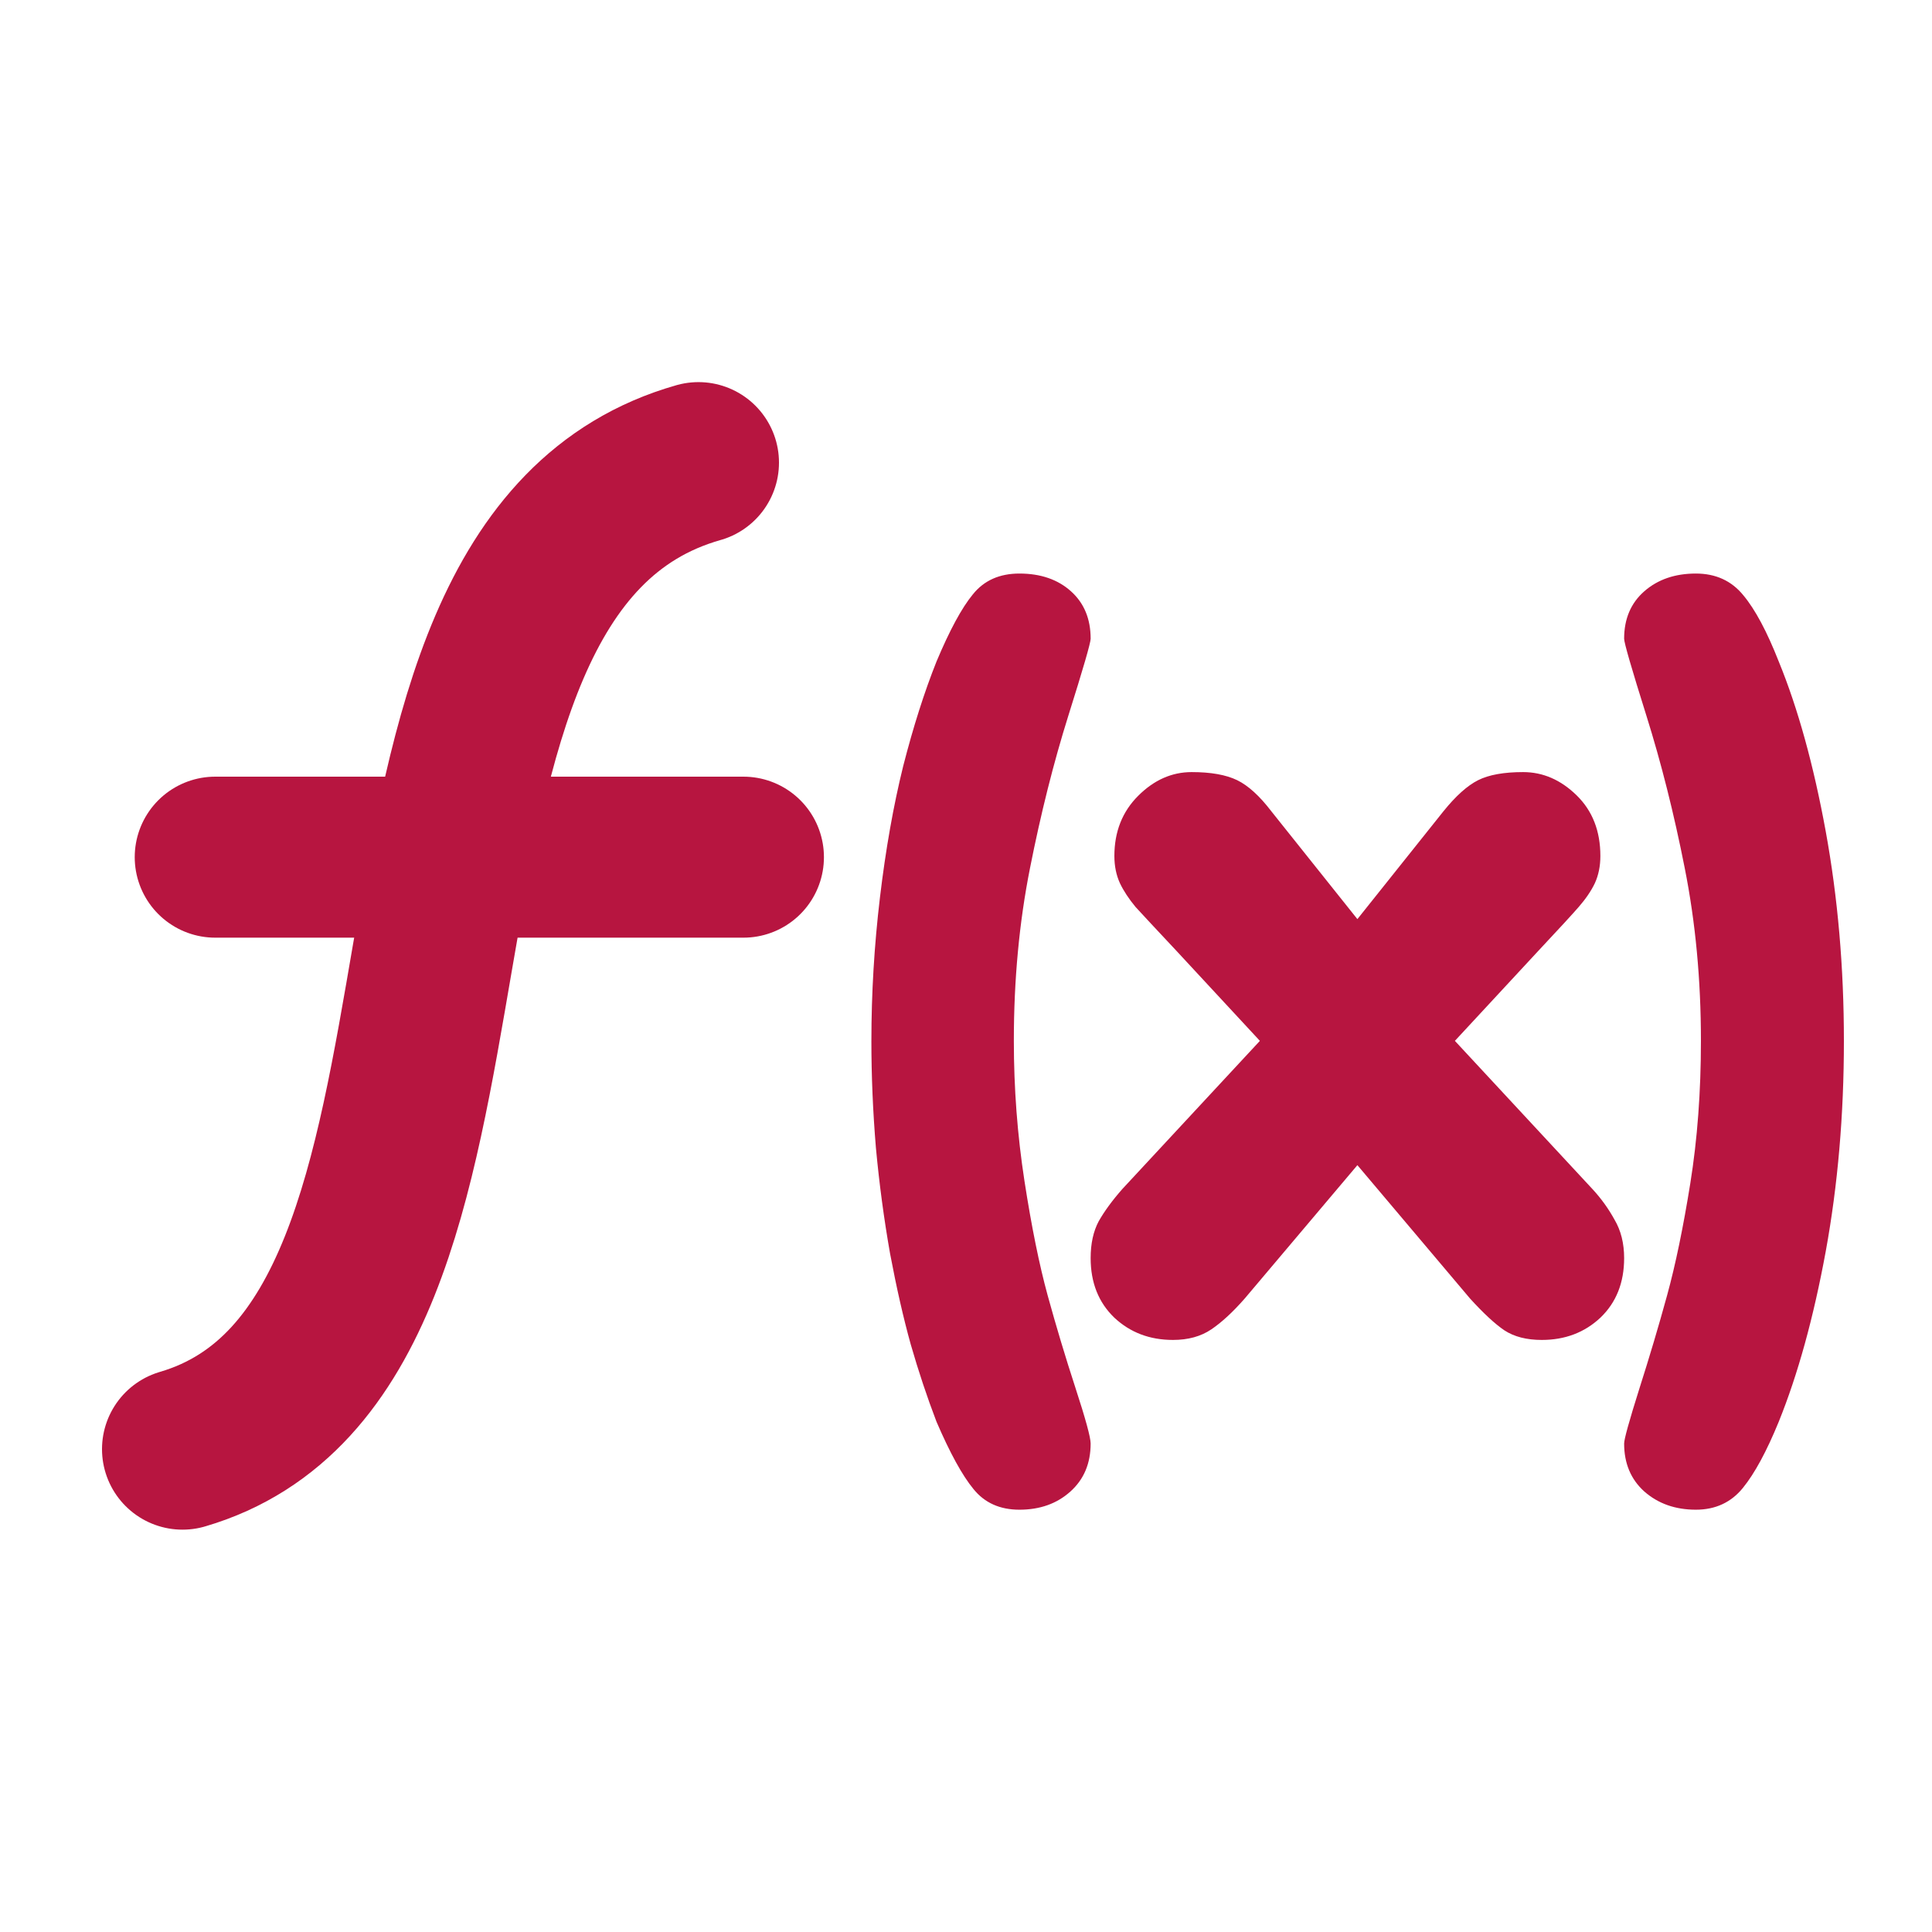
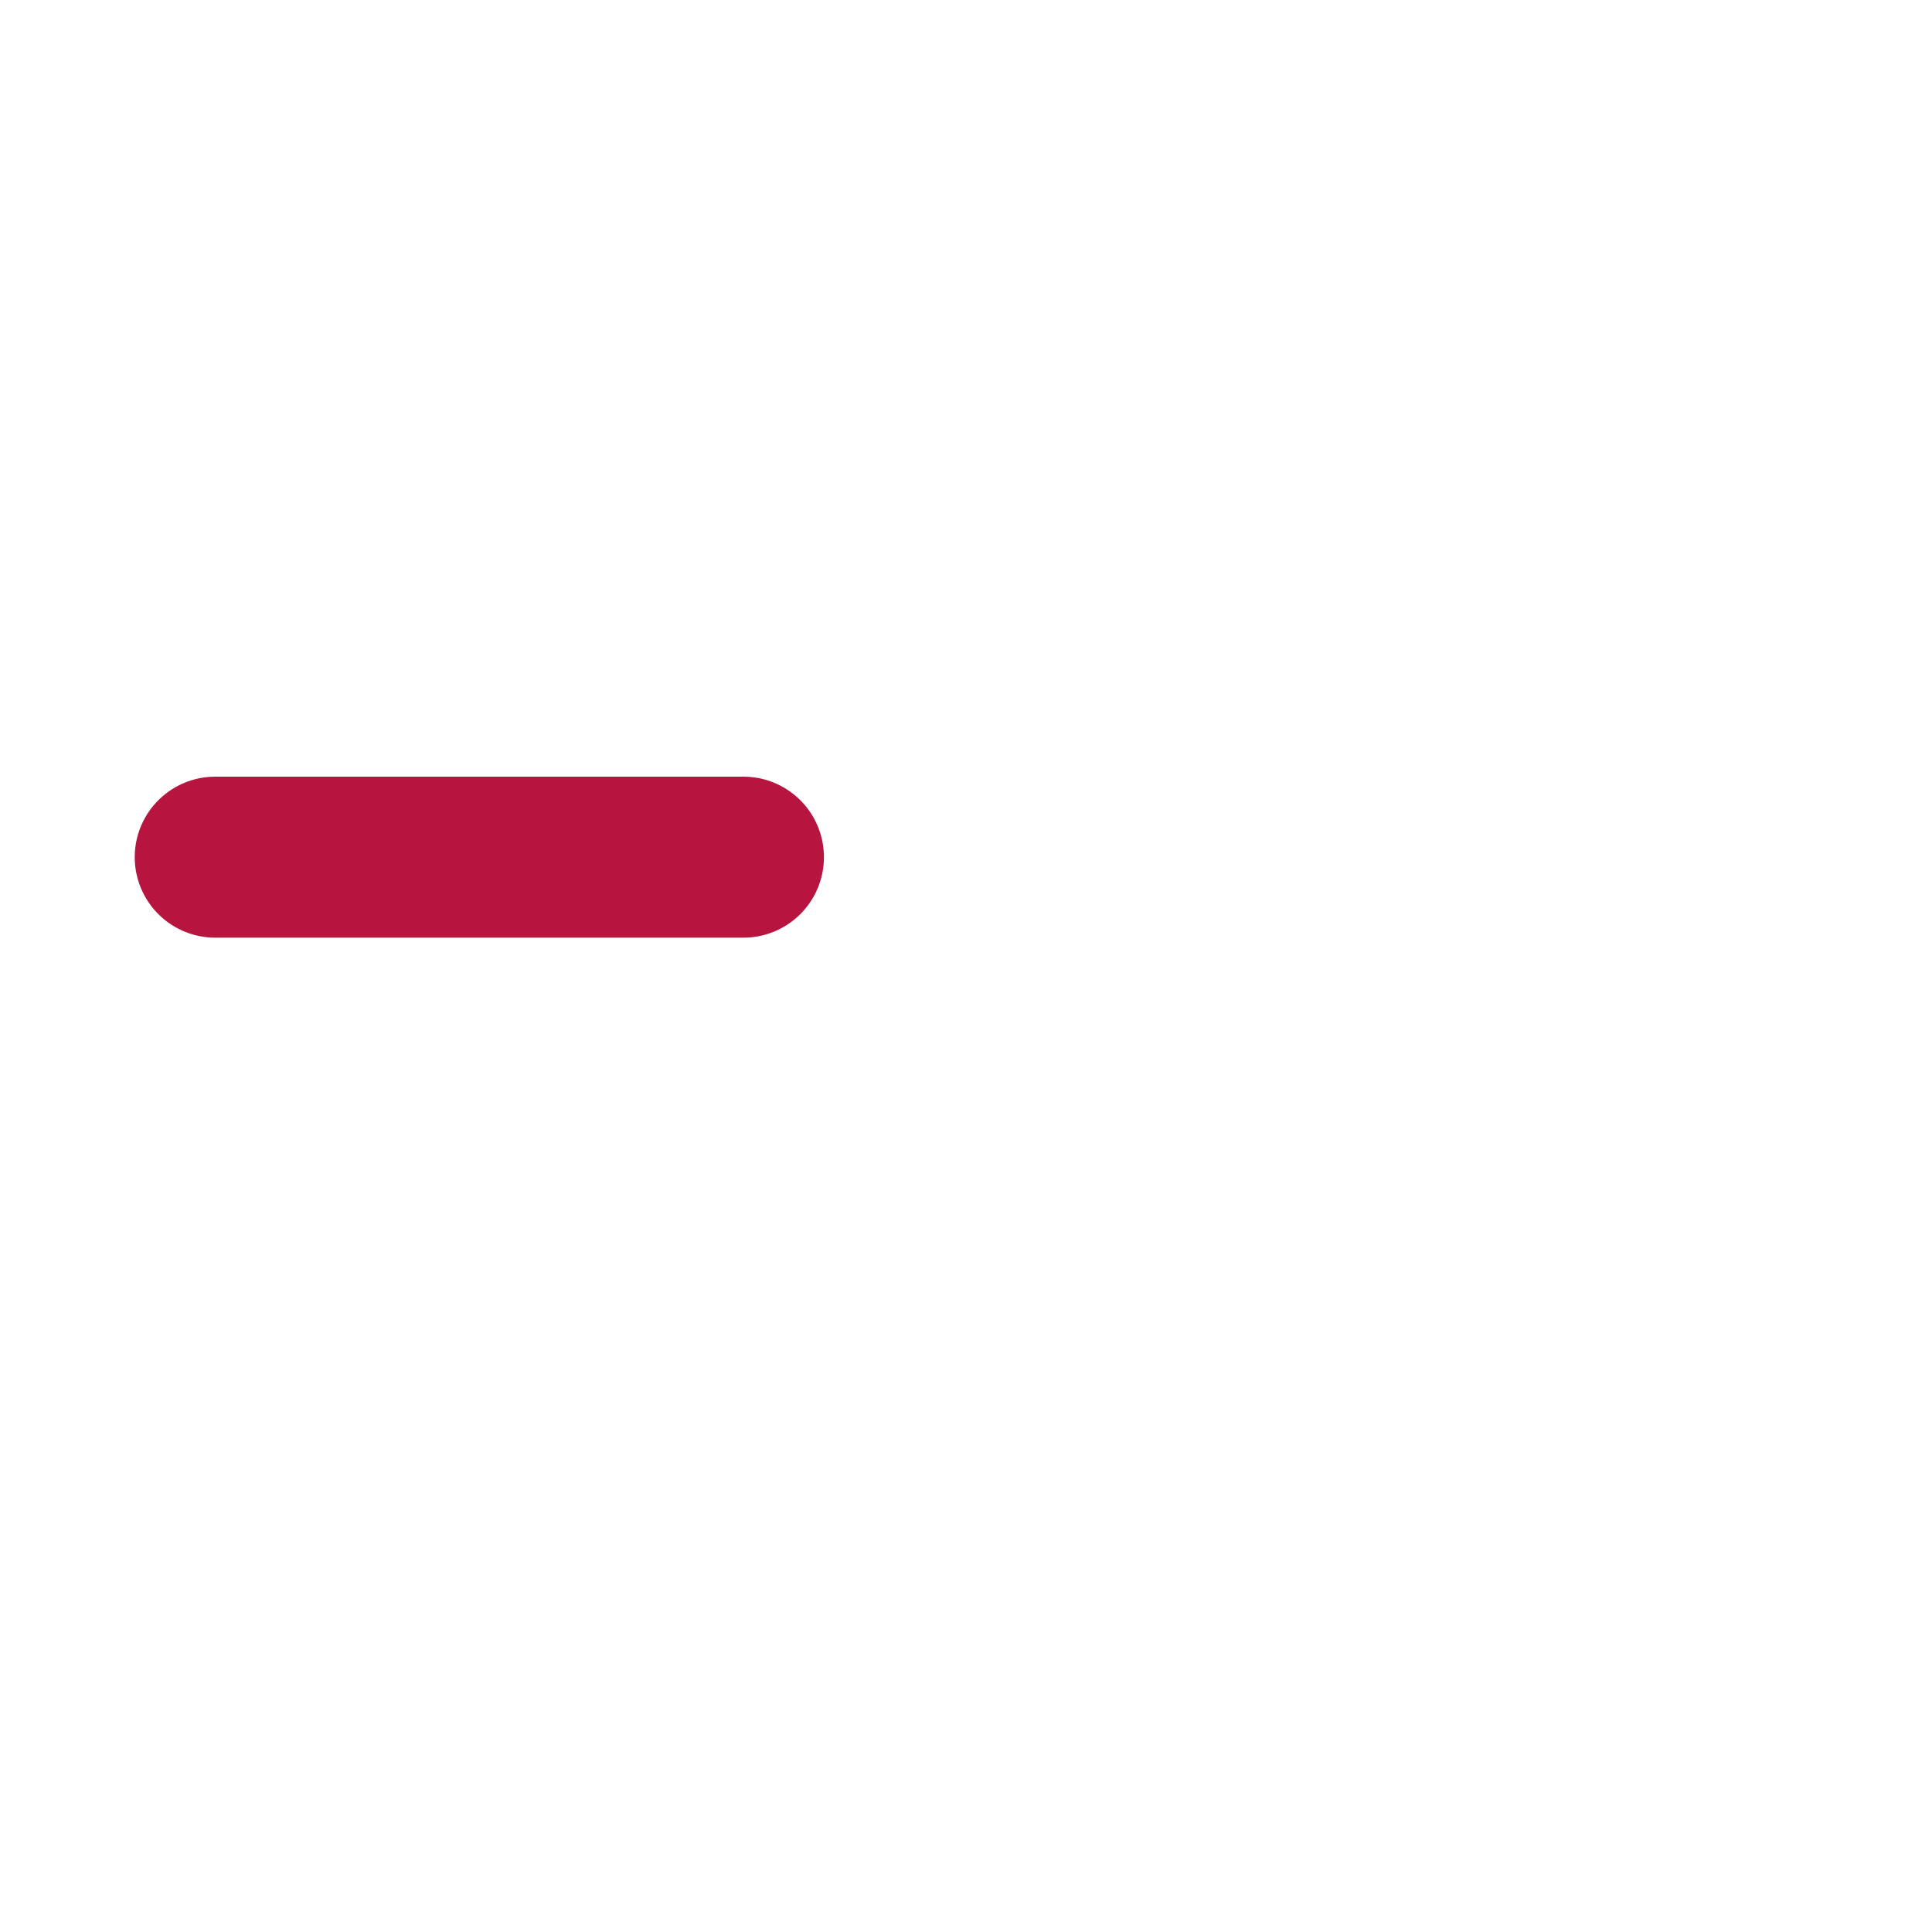
<svg xmlns="http://www.w3.org/2000/svg" xmlns:ns1="http://sodipodi.sourceforge.net/DTD/sodipodi-0.dtd" xmlns:ns2="http://www.inkscape.org/namespaces/inkscape" id="svg1" ns1:docname="funct.svg" viewBox="0 0 60 60" ns1:version="0.32" version="1.0" y="0" x="0" ns2:version="0.38.1">
  <ns1:namedview id="base" bordercolor="#FBFEFF" ns2:pageshadow="2" ns2:window-width="1016" pagecolor="#ffffff" ns2:zoom="6.9465337" ns2:window-x="0" borderopacity="1.0" ns2:cx="33.984503" ns2:cy="14.678974" ns2:window-y="0" ns2:window-height="685" ns2:pageopacity="0.0" />
-   <path id="path838" style="stroke-width:1pt;fill:#b71540" d="m57.264 32.325c0 2.301-0.189 4.482-0.565 6.543-0.377 2.05-0.863 3.812-1.459 5.287-0.377 0.921-0.748 1.606-1.114 2.055-0.366 0.45-0.853 0.675-1.459 0.675-0.638 0-1.172-0.188-1.601-0.565-0.418-0.376-0.627-0.873-0.627-1.49 0-0.136 0.157-0.701 0.47-1.695 0.314-0.983 0.602-1.95 0.863-2.902 0.262-0.952 0.502-2.113 0.722-3.483 0.22-1.371 0.33-2.845 0.33-4.425 0-1.893-0.168-3.682-0.503-5.366-0.334-1.694-0.732-3.273-1.192-4.738-0.46-1.464-0.69-2.259-0.69-2.385 0-0.617 0.209-1.108 0.627-1.474 0.419-0.366 0.952-0.55 1.601-0.55 0.617 0 1.108 0.225 1.474 0.675 0.367 0.439 0.733 1.125 1.099 2.055 0.596 1.454 1.082 3.212 1.459 5.272 0.376 2.061 0.565 4.231 0.565 6.511zm-22.405 4.597l4.268-4.597-2.589-2.793c-0.628-0.669-1.051-1.124-1.271-1.364-0.209-0.252-0.371-0.497-0.486-0.738-0.115-0.251-0.173-0.533-0.173-0.847 0-0.753 0.246-1.376 0.738-1.867 0.491-0.492 1.045-0.738 1.663-0.738 0.596 0 1.066 0.084 1.412 0.251 0.345 0.168 0.7 0.492 1.067 0.973l2.667 3.342 2.667-3.342c0.387-0.481 0.748-0.805 1.083-0.973 0.334-0.167 0.8-0.251 1.396-0.251 0.617 0 1.171 0.241 1.663 0.722s0.737 1.109 0.737 1.883c0 0.314-0.057 0.596-0.172 0.847-0.115 0.241-0.283 0.486-0.502 0.738-0.209 0.24-0.628 0.695-1.255 1.364l-2.589 2.793 4.267 4.597c0.272 0.293 0.502 0.612 0.691 0.957 0.198 0.335 0.298 0.732 0.298 1.193 0 0.763-0.246 1.38-0.738 1.851-0.491 0.46-1.098 0.69-1.82 0.69-0.47 0-0.857-0.099-1.161-0.298-0.292-0.198-0.648-0.528-1.067-0.988l-3.498-4.142-3.499 4.142c-0.366 0.418-0.711 0.737-1.036 0.957-0.324 0.22-0.721 0.329-1.192 0.329-0.722 0-1.328-0.23-1.82-0.69-0.491-0.471-0.737-1.088-0.737-1.851 0-0.45 0.083-0.832 0.251-1.146 0.178-0.313 0.423-0.648 0.737-1.004zm-7.797-4.597c0-1.475 0.088-2.96 0.266-4.456 0.178-1.495 0.419-2.855 0.722-4.079 0.314-1.224 0.659-2.306 1.035-3.248 0.408-0.972 0.785-1.668 1.13-2.086 0.345-0.429 0.826-0.644 1.444-0.644 0.658 0 1.192 0.184 1.6 0.55s0.612 0.857 0.612 1.474c0 0.126-0.23 0.921-0.691 2.385-0.46 1.465-0.857 3.044-1.192 4.738-0.335 1.684-0.502 3.473-0.502 5.366 0 1.475 0.11 2.924 0.329 4.346 0.22 1.423 0.461 2.61 0.722 3.562 0.262 0.952 0.549 1.909 0.863 2.871s0.471 1.537 0.471 1.726c0 0.617-0.209 1.114-0.628 1.49-0.418 0.377-0.946 0.565-1.584 0.565-0.607 0-1.083-0.214-1.428-0.643-0.345-0.419-0.727-1.114-1.146-2.087-0.292-0.763-0.559-1.564-0.8-2.4-0.23-0.827-0.444-1.768-0.643-2.825-0.188-1.066-0.335-2.159-0.439-3.279-0.094-1.129-0.141-2.238-0.141-3.326z" />
-   <path id="path836" ns1:nodetypes="cc" style="stroke-linejoin:round;stroke:#b71540;stroke-linecap:round;stroke-width:5;fill:none" d="m21.692 14.367c-11.643 3.3-5.039 27.413-16.024 30.638" ns1:stroke-cmyk="(0.0000000 0.0000000 0.0000000 0.80000001)" />
  <path id="path837" style="stroke-linejoin:round;stroke:#b71540;stroke-linecap:round;stroke-width:5;fill:none" d="m6.684 26.62h16.404" ns1:stroke-cmyk="(0.0000000 0.0000000 0.0000000 0.80000001)" />
</svg>